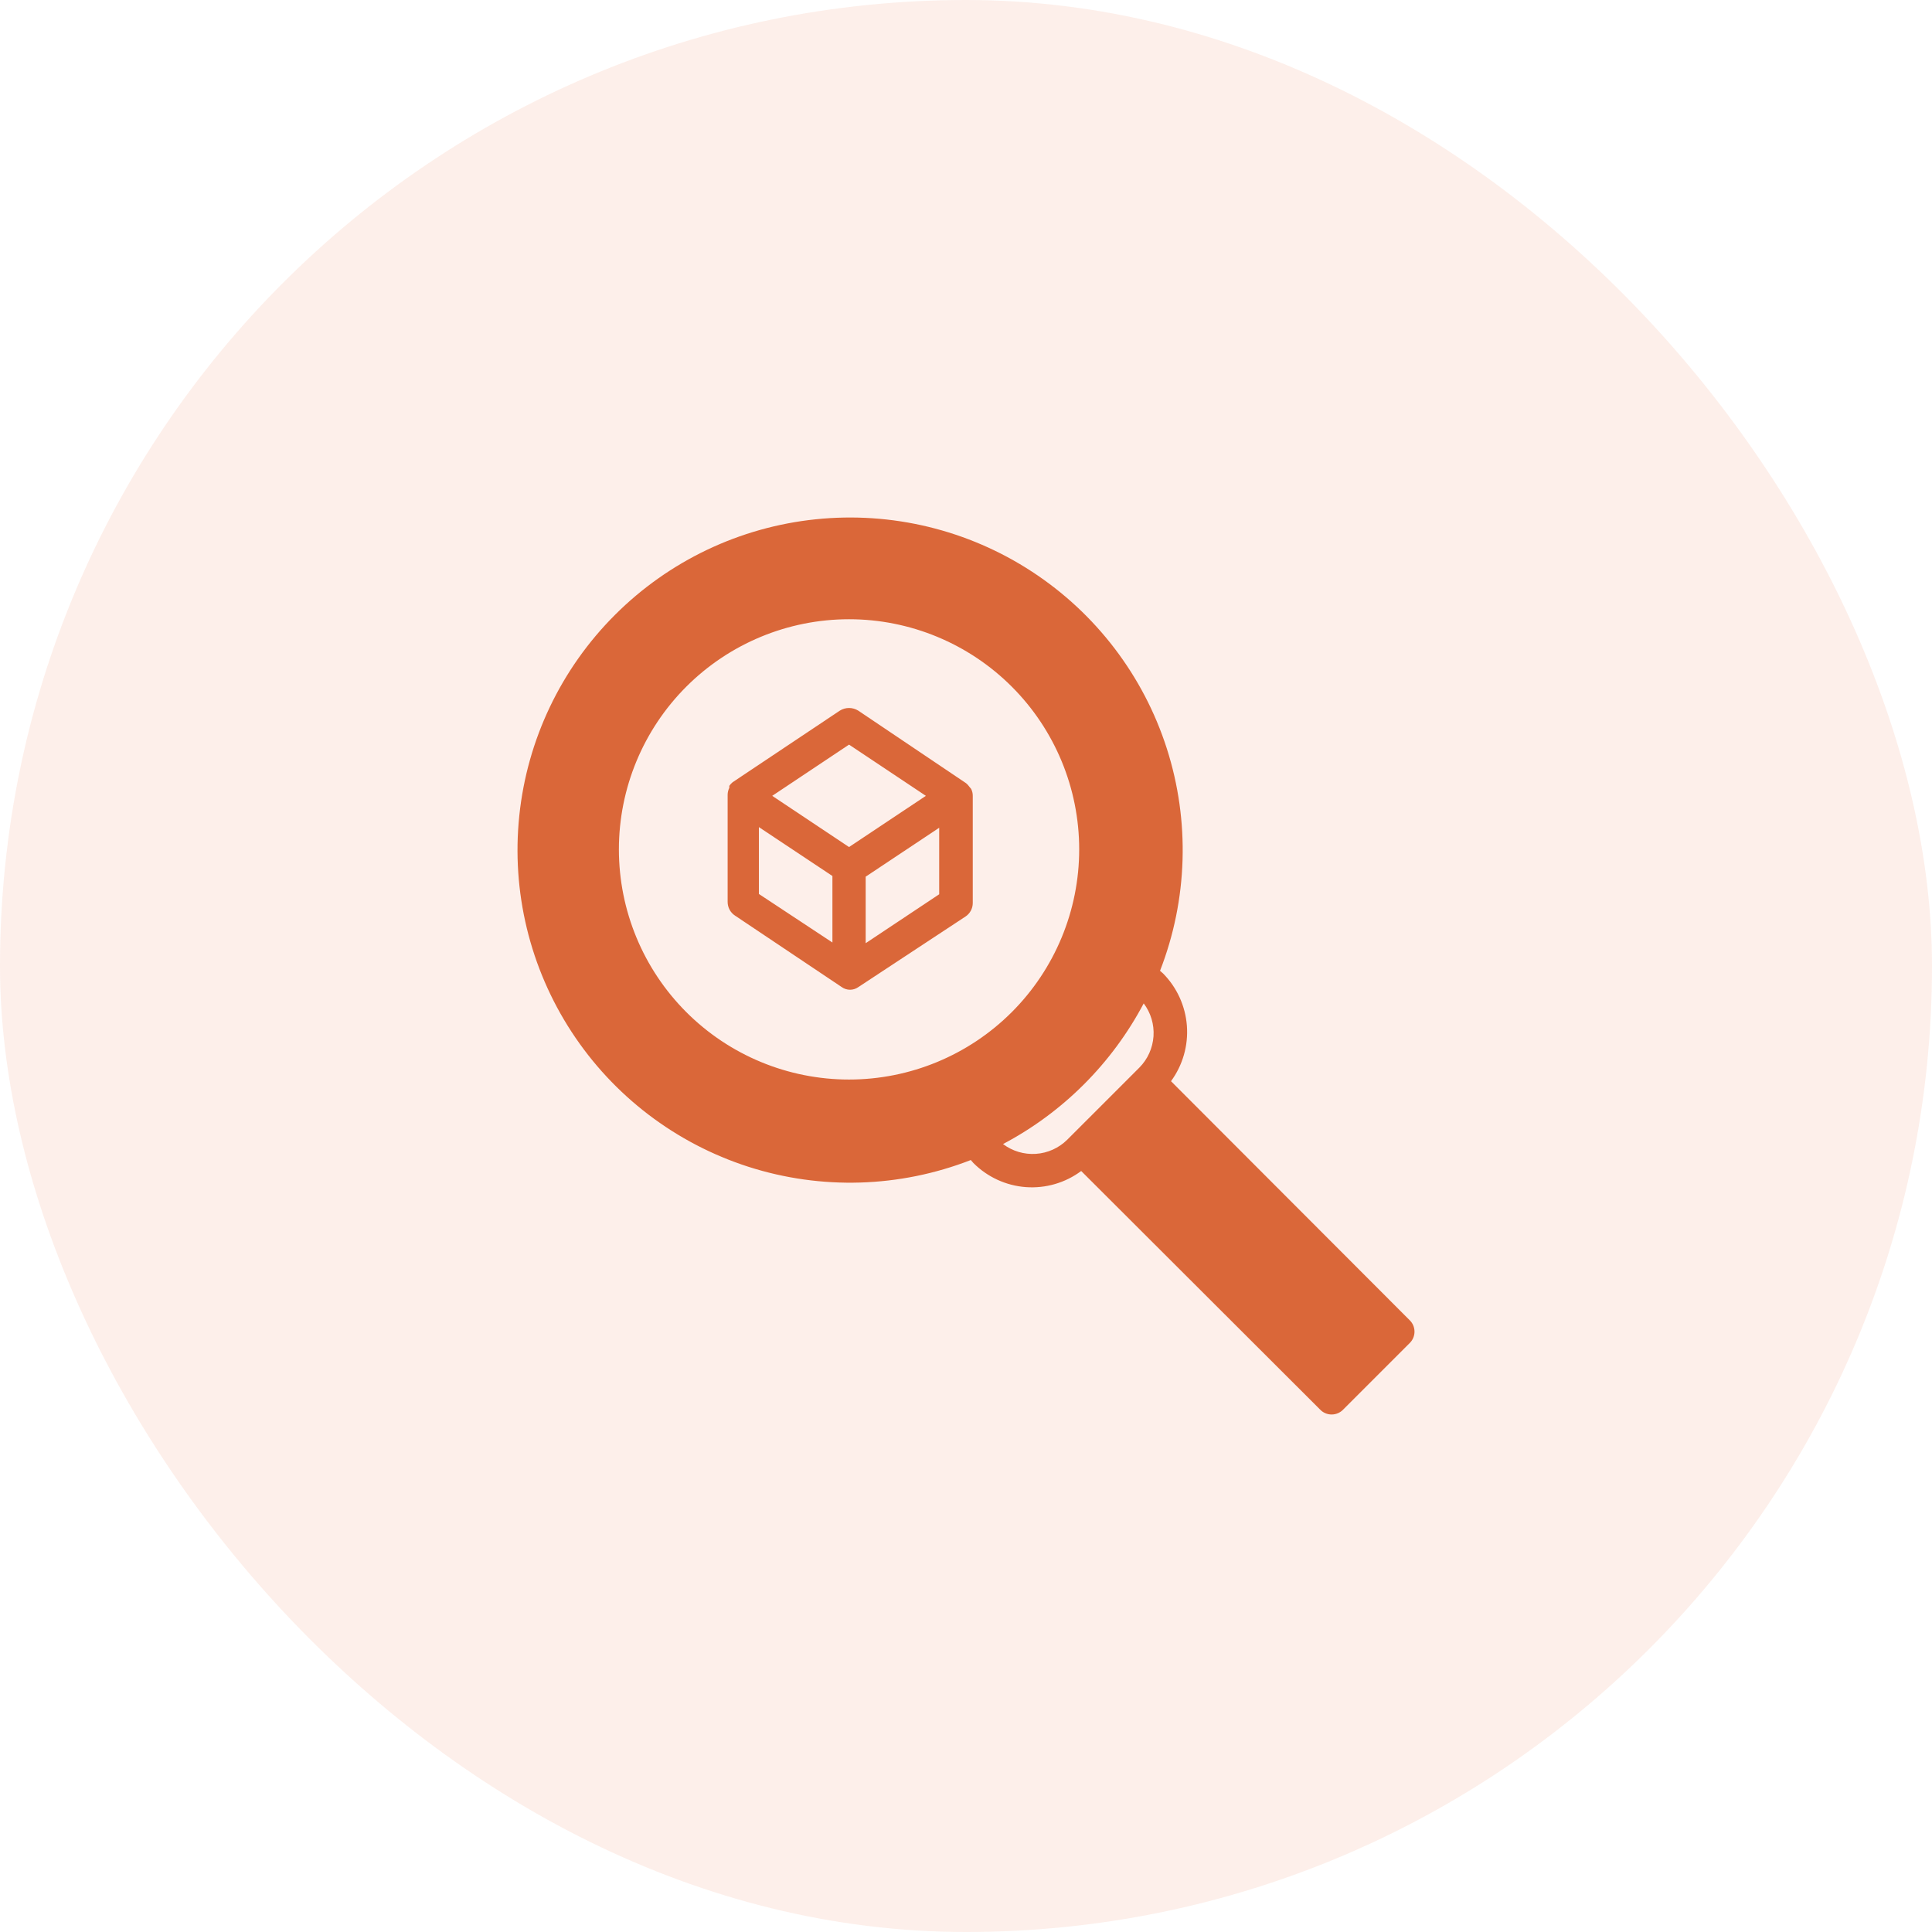
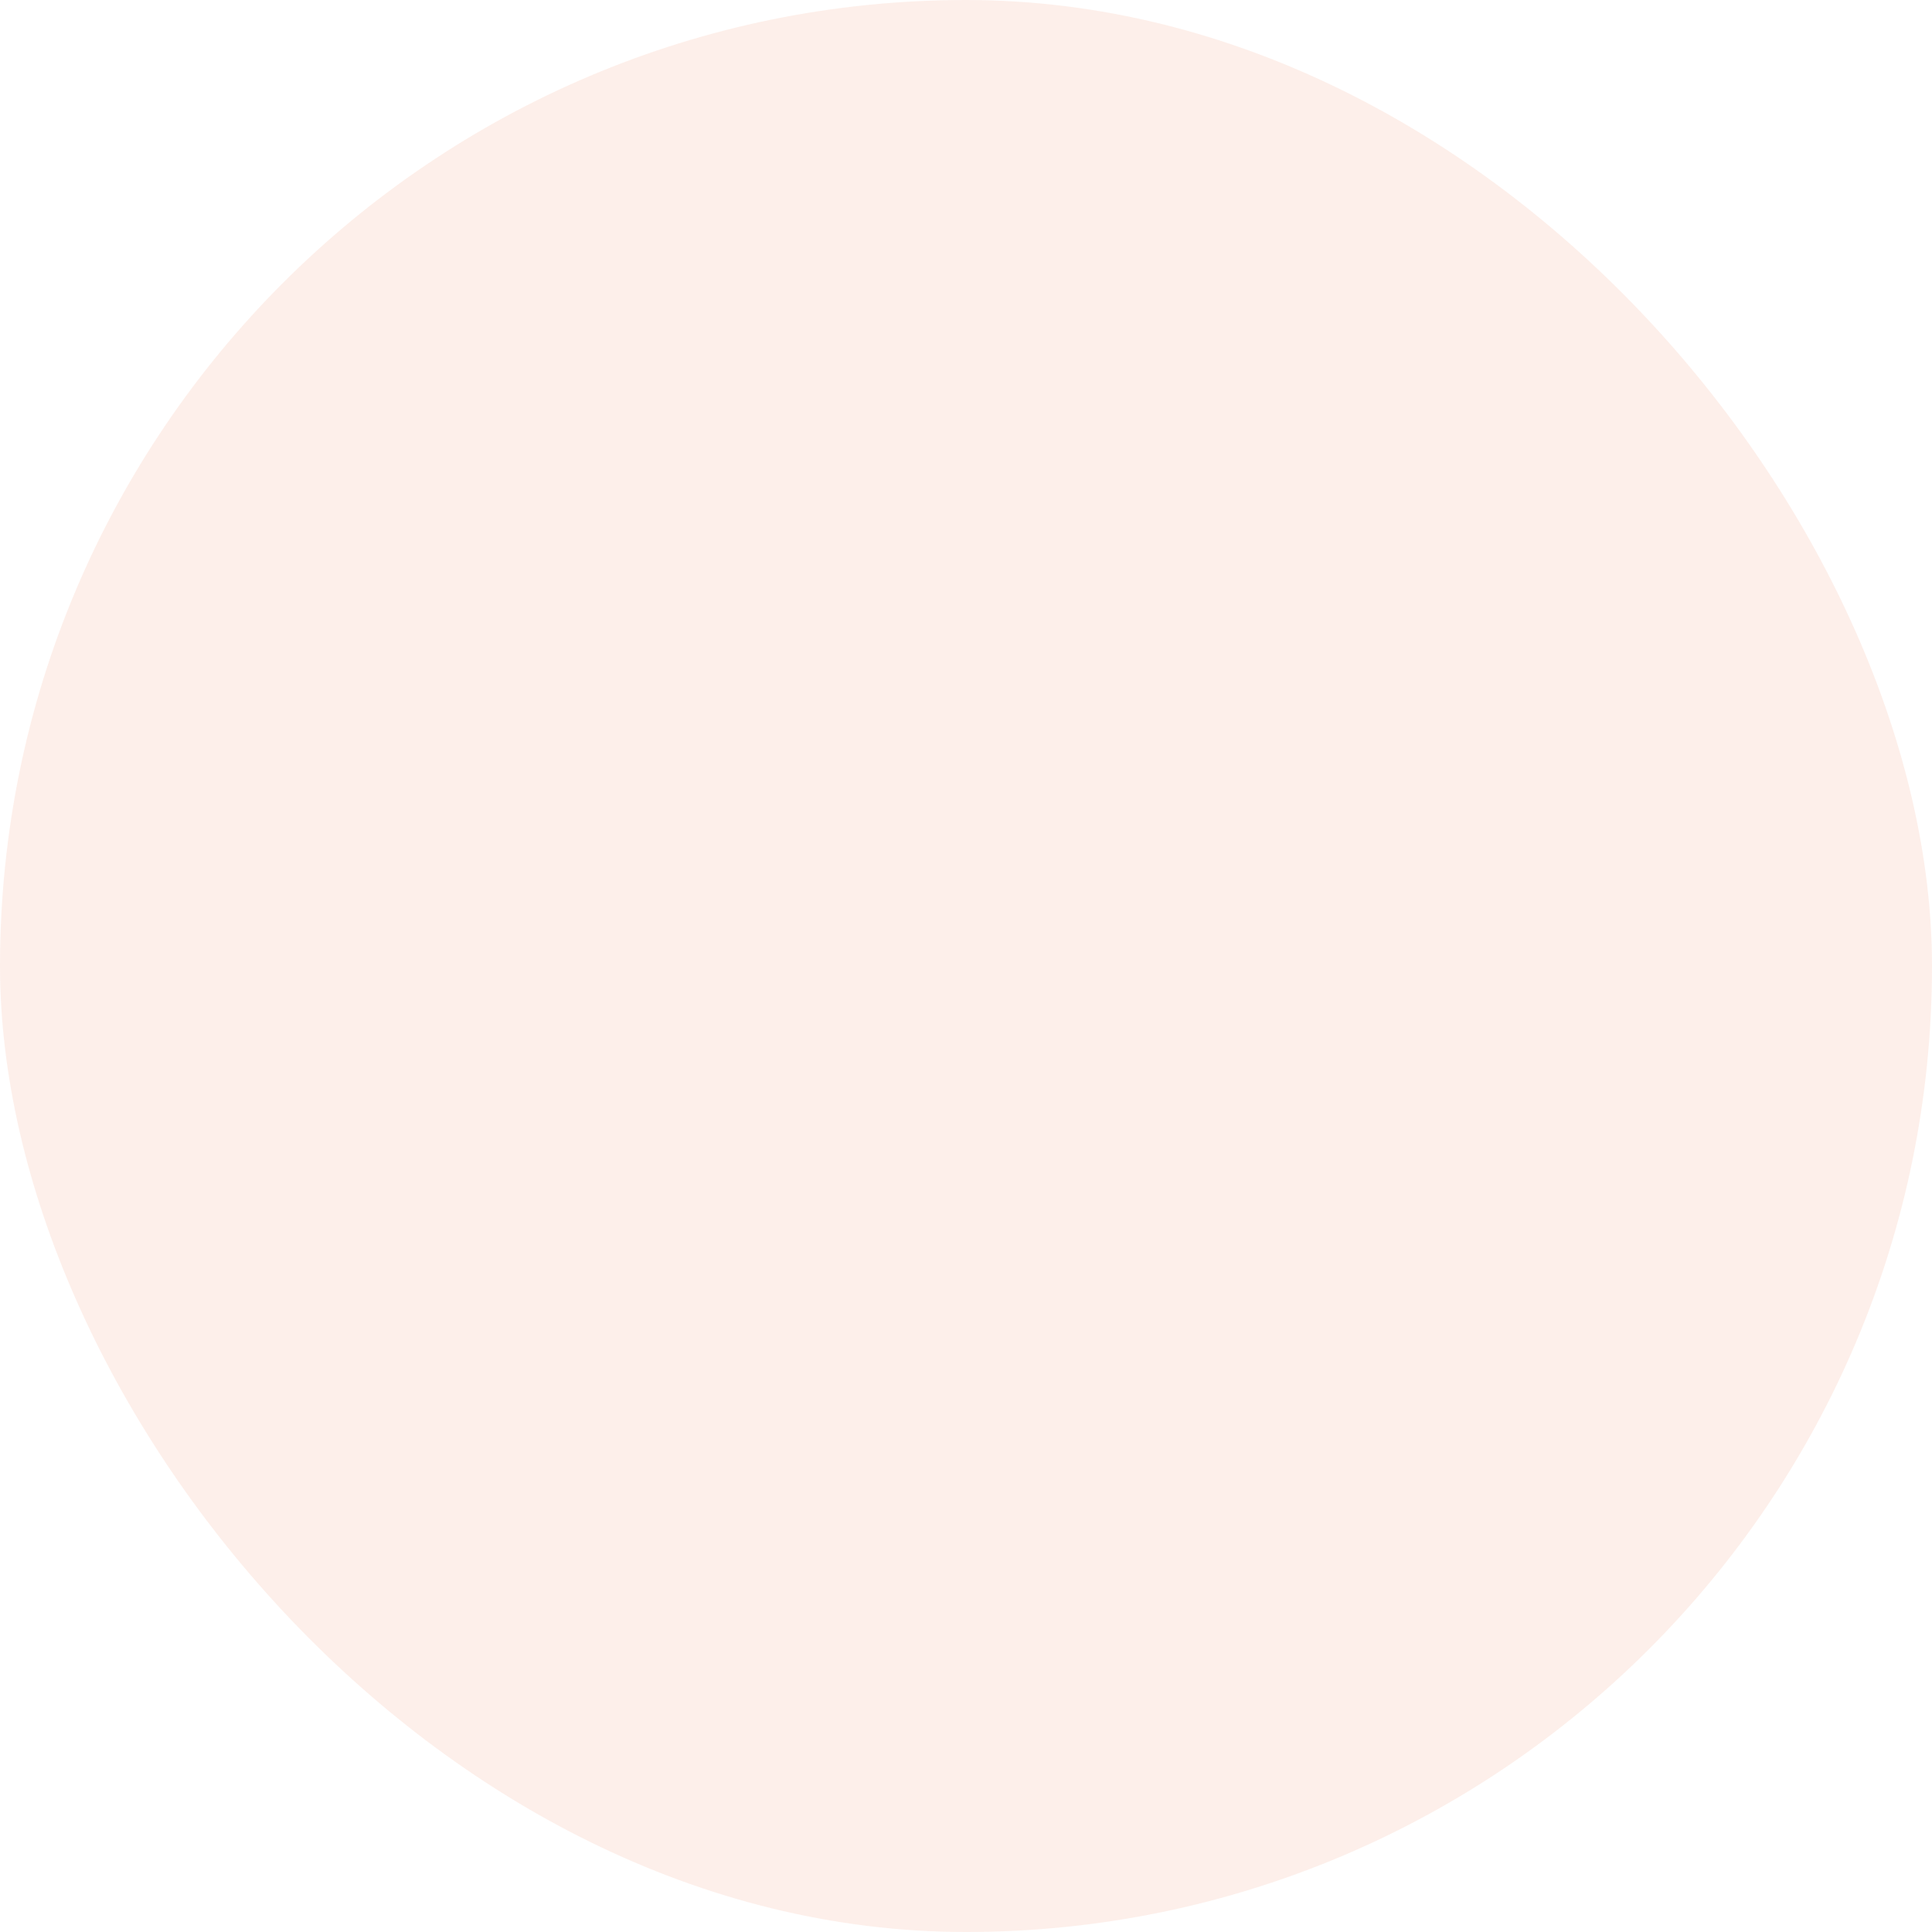
<svg xmlns="http://www.w3.org/2000/svg" width="56" height="56" viewBox="0 0 56 56" fill="none">
  <rect width="56" height="56" rx="28" fill="#EB5E28" fill-opacity="0.1" />
-   <path d="M40.854 38.261L33.942 31.339C34.282 30.876 34.445 30.307 34.403 29.735C34.36 29.162 34.115 28.623 33.711 28.215L33.624 28.139C34.427 26.077 34.496 23.801 33.82 21.694C33.144 19.587 31.763 17.777 29.91 16.568C28.058 15.358 25.845 14.823 23.644 15.052C21.443 15.28 19.388 16.259 17.824 17.824C16.259 19.388 15.28 21.443 15.052 23.644C14.823 25.845 15.358 28.057 16.568 29.91C17.777 31.763 19.587 33.143 21.694 33.82C23.801 34.496 26.076 34.427 28.139 33.624L28.215 33.711C28.621 34.118 29.16 34.366 29.734 34.409C30.308 34.451 30.878 34.286 31.339 33.942L38.261 40.854C38.348 40.948 38.471 41 38.598 41C38.726 41 38.848 40.947 38.936 40.854L40.864 38.926C40.953 38.838 41.002 38.717 41 38.592C40.998 38.466 40.946 38.347 40.854 38.261ZM29.073 33.161C30.811 32.243 32.232 30.822 33.151 29.084C33.357 29.357 33.458 29.696 33.435 30.037C33.411 30.379 33.267 30.701 33.026 30.944L30.934 33.036C30.69 33.277 30.368 33.422 30.027 33.445C29.685 33.468 29.347 33.367 29.073 33.161ZM28.1 22.808C28.073 22.768 28.04 22.732 28.003 22.702L24.88 20.6C24.715 20.495 24.505 20.495 24.34 20.6L21.236 22.673C21.199 22.703 21.166 22.739 21.139 22.779V22.837C21.108 22.899 21.091 22.969 21.091 23.039V26.143C21.091 26.303 21.171 26.451 21.303 26.538L24.398 28.611C24.542 28.714 24.736 28.714 24.88 28.611L27.984 26.567C28.117 26.48 28.197 26.331 28.196 26.172V23.068C28.197 22.997 28.18 22.928 28.148 22.865L28.1 22.808ZM24.61 21.583L26.837 23.068L24.61 24.552L22.383 23.068L24.61 21.583ZM21.997 23.974L24.128 25.391V27.319L21.997 25.912V23.974ZM25.092 27.339V25.411L27.223 23.993V25.921L25.092 27.339ZM24.61 31.291C22.841 31.291 21.144 30.588 19.893 29.337C18.642 28.086 17.939 26.389 17.939 24.62C17.939 22.851 18.642 21.154 19.893 19.903C21.144 18.652 22.841 17.949 24.61 17.949C26.379 17.949 28.076 18.652 29.327 19.903C30.578 21.154 31.281 22.851 31.281 24.62C31.281 26.389 30.578 28.086 29.327 29.337C28.076 30.588 26.379 31.291 24.61 31.291Z" fill="#DA6739" />
</svg>